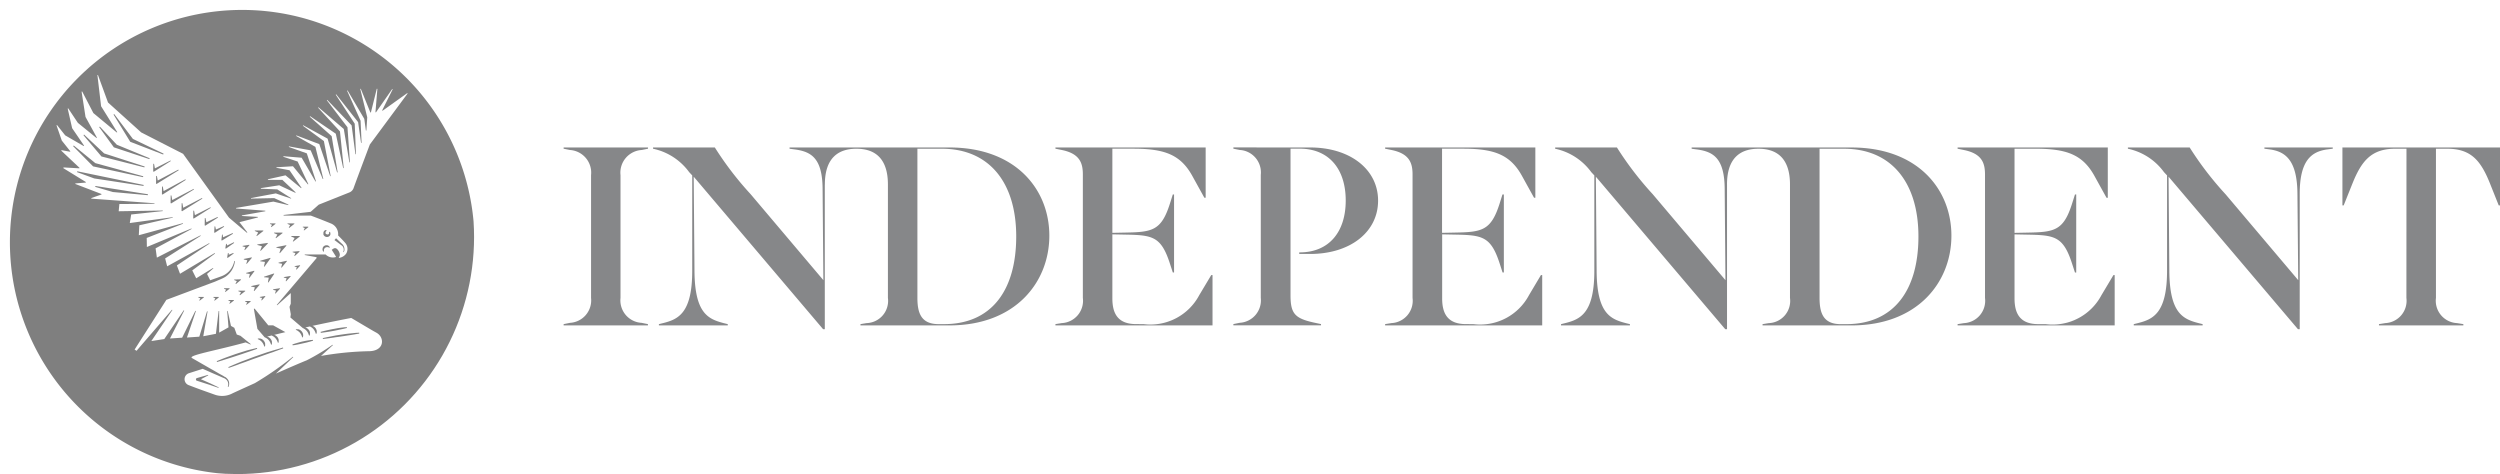
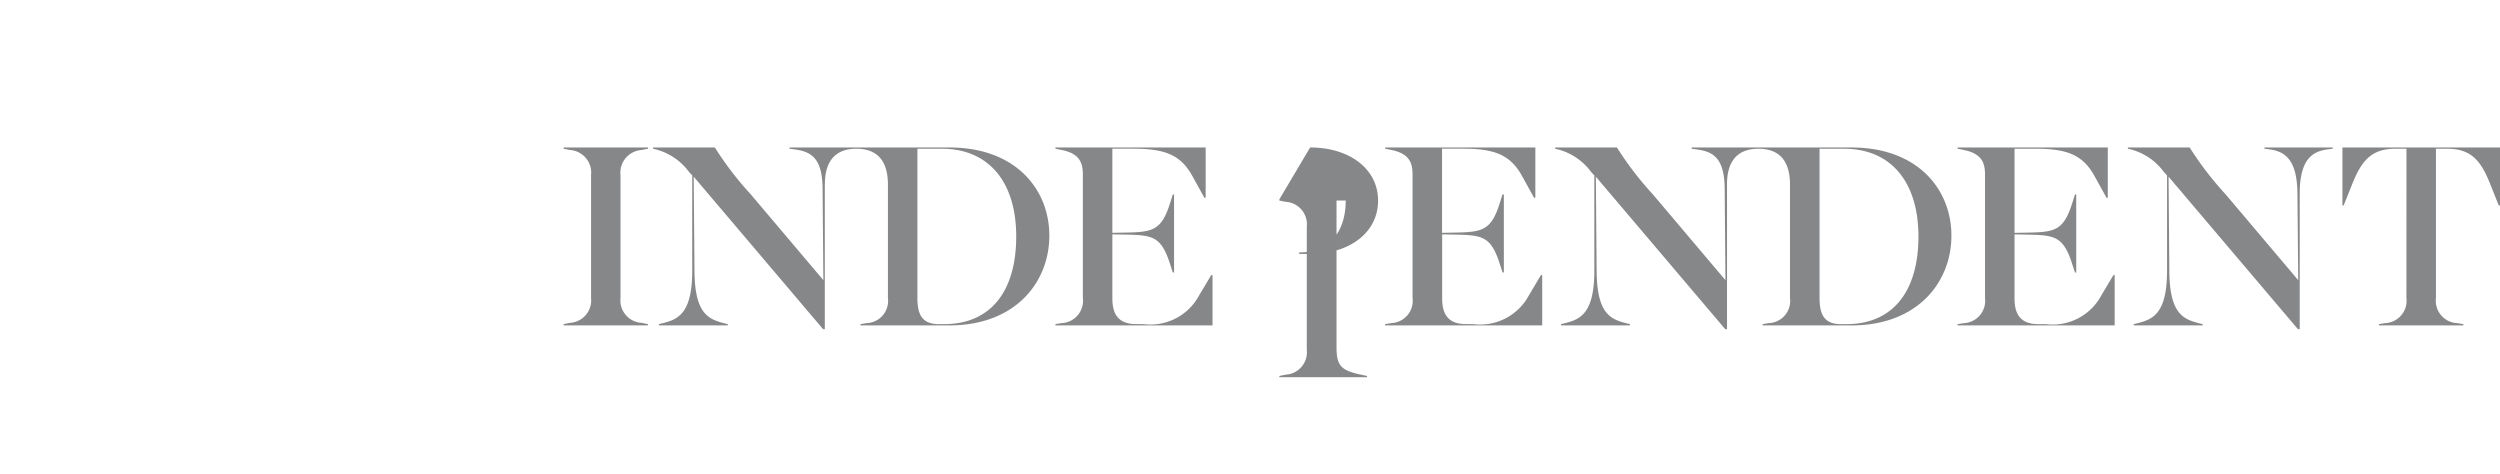
<svg xmlns="http://www.w3.org/2000/svg" height="30" viewBox="0 0 158.205 30" width="158.205">
  <clipPath id="a">
-     <path clip-rule="evenodd" d="m14.451 3.335a15 15 0 0 0 15-15 15 15 0 0 0 -15-15 15 15 0 0 0 -15 15 15 15 0 0 0 15 15z" transform="translate(.549 26.665)" />
-   </clipPath>
+     </clipPath>
  <g opacity=".5" transform="translate(15.549 33.665)">
    <g clip-path="url(#a)" transform="translate(-15.549 -33.665)">
      <path d="m12.875-7.953v.032l.125.057-.07.126.025.023.267-.207-.01-.031zm-.31 5.42-.478-.212.463-.242-.011-.033-.7.2a.087.087 0 0 0 -.062.059.091.091 0 0 0 .057.115h.01l.679.219c.115.034.227.075.34.114l.342.116.01-.031-.323-.154c-.11-.053-.218-.105-.328-.151zm-.638-5.42-.007.032.134.057-.072.126.026.023.268-.207-.01-.031zm9.015 2.389-.212.032c-.073.011-.144.024-.205.037-.04.006-.079.014-.115.022l-.076.015-.079.015-.092.019c-.067.013-.129.025-.18.037-.029.006-.054.013-.076.016l-.107.025.01.055.11-.014.08-.01.181-.023.171-.024.048-.007c.047-.006.095-.014.145-.022.082-.013.166-.024.253-.035l.164-.024c.055-.009.113-.016.167-.024l.046-.008.2-.032c.092-.013.177-.026.256-.039l.111-.018c.06-.009.116-.021.164-.029s.066-.013.094-.016l.108-.019-.008-.055h-.01l-.1.007h-.033c-.062.006-.138.01-.229.021l-.123.013c-.078.008-.159.015-.244.026l-.2.027zm-6.847-6.43-.608.268-.022-.171h-.041l-.042.352.035.025.7-.431zm-.245 1.372-.009-.105h-.046l-.047.281.033.025.38-.277-.023-.037zm-.313-1.813-.5.219-.045-.2h-.043l-.021.386.037.019.595-.387zm.2 1.232-.015-.108h-.043l-.046.28.037.023.522-.364-.024-.039zm7.3.025a.17.17 0 0 1 .017.023c.007.007.01.015.017.023a.436.436 0 0 1 .026.051.424.424 0 0 1 .018.054.248.248 0 0 1 .009.058.229.229 0 0 1 0 .029.117.117 0 0 1 0 .029.423.423 0 0 1 -.01.057l-.011.027-.013.027.027.016.017-.025a.2.2 0 0 0 .015-.032c.008-.021.015-.042.021-.063a.328.328 0 0 1 0-.033c0-.011 0-.023 0-.033a.347.347 0 0 0 -.006-.068.192.192 0 0 0 -.015-.065.358.358 0 0 0 -.023-.064.2.2 0 0 0 -.017-.03c-.006-.009-.01-.019-.017-.029a.47.47 0 0 0 -.043-.054c-.137-.129-.273-.256-.41-.386l-.1.115c.152.112.3.226.451.337zm-1.2-.751v.011.01l.01.024a.2.2 0 0 0 .031.048.1.1 0 0 0 .019.023.14.14 0 0 1 .019.017c.013.009.025.016.037.023l.013.006a.253.253 0 0 0 .094.021h.019a.234.234 0 0 0 .048-.008l.024-.009h.006l.018-.009a.243.243 0 0 0 .072-.063.172.172 0 0 0 .034-.078v-.009a.221.221 0 0 0 0-.027c0-.01 0-.021 0-.032a.1.1 0 0 0 -.009-.039v-.01c-.014-.026-.022-.037-.022-.038l-.006-.008-.041.016v.008a.209.209 0 0 0 0 .031.051.051 0 0 1 0 .013.17.17 0 0 1 0 .022.07.07 0 0 0 -.008.016.038.038 0 0 1 -.007.011v.008s0 0-.007.008a.018.018 0 0 0 0 .008l-.017.014a.033.033 0 0 1 -.013.007h-.007l-.017.007a.142.142 0 0 1 -.039 0 .1.1 0 0 1 -.039-.009.036.036 0 0 0 -.011-.006h-.007a.04.04 0 0 0 -.011-.009s0 0 0 0l-.02-.009s-.006 0-.008-.01l-.011-.016a.079.079 0 0 1 -.008-.022.044.044 0 0 1 0-.017v-.021a.073.073 0 0 0 0-.01.014.014 0 0 1 0-.009.034.034 0 0 0 0-.011v-.008l.007-.017a.048.048 0 0 0 .02-.019.016.016 0 0 0 .006-.008l.029-.026.006-.007-.024-.047h-.009l-.039.008h-.011a.18.18 0 0 0 -.037.022.138.138 0 0 0 -.023.022.039.039 0 0 0 -.016.017l-.008.01a.2.2 0 0 0 -.033.078.168.168 0 0 0 0 .047.11.11 0 0 0 0 .043zm-.058.985c0 .01 0 .021.006.029s.006.019.009.027a.227.227 0 0 1 .014.022l.01.018.014.013a.207.207 0 0 0 .024.023l.022-.016-.006-.029a.055.055 0 0 0 0-.014v-.017a.141.141 0 0 1 0-.038.131.131 0 0 1 .008-.04.139.139 0 0 1 .008-.019.069.069 0 0 0 .01-.021.146.146 0 0 1 .024-.032.041.041 0 0 1 .016-.016l.011-.011h.007a.262.262 0 0 1 .044-.026.233.233 0 0 1 .045-.011.115.115 0 0 1 .022 0 .042.042 0 0 1 .021 0h.022.017l.034.009.015.006.014.009.026.015.027-.023-.011-.03-.008-.014a.18.18 0 0 1 -.014-.017.147.147 0 0 0 -.018-.019.064.064 0 0 0 -.024-.018c-.008 0-.015-.011-.024-.017l-.032-.013a.132.132 0 0 0 -.033-.009.212.212 0 0 0 -.038 0 .243.243 0 0 0 -.081.01.344.344 0 0 0 -.074.037h-.007l-.007.007-.011.011a.251.251 0 0 0 -.027.03.285.285 0 0 0 -.039.073.326.326 0 0 0 -.009.072.317.317 0 0 0 -.003.039zm-1.625 5.1c.011.006.024.014.037.022a.286.286 0 0 1 .041.027.459.459 0 0 1 .042.032.1.1 0 0 0 .023.019l.021.018c.013.014.024.029.038.042s.024.03.034.047.019.031.029.046.018.032.025.048a.244.244 0 0 1 .018.045.336.336 0 0 0 .016.039.29.29 0 0 1 .01.035.252.252 0 0 1 .009.031h.035s0-.011.01-.031a.126.126 0 0 0 .01-.038.246.246 0 0 0 .006-.053v-.03a.19.19 0 0 0 -.006-.032.247.247 0 0 0 -.015-.067.353.353 0 0 0 -.031-.067.411.411 0 0 0 -.045-.065l-.01-.011a.39.39 0 0 0 -.045-.042.485.485 0 0 0 -.06-.042.438.438 0 0 0 -.067-.027c-.01 0-.018-.007-.029-.009a.191.191 0 0 0 -.025 0h-.006a.183.183 0 0 0 -.049 0 .22.22 0 0 0 -.04 0l-.033.007v.026.008l.027.014c.01-.004.02.001.033.008zm1.528.163s.026 0 .072-.009l.049-.006.137-.018c.171-.024.377-.058.566-.094l.048-.009c.086-.018.171-.034.251-.053l.118-.024.145-.03.134-.032.05-.013.068-.017h.01l-.009-.054h-.011s-.025 0-.071.007h-.045c-.04 0-.089.01-.144.016h-.015c-.075.01-.16.021-.249.035s-.2.035-.294.054h-.008c-.184.035-.388.078-.56.119l-.13.032c-.018.006-.038.01-.054.014l-.068.019h-.011l.011.054zm-1.78.79.057-.008.041-.006c.03 0 .067-.01.107-.017.07-.013.138-.026.207-.041s.131-.029.2-.045l.04-.009c.076-.016.156-.034.227-.051l.2-.054c.039-.009.073-.021.1-.029a.433.433 0 0 1 .041-.014l.054-.017h.009l-.01-.053h-.011l-.056.006h-.042c-.03 0-.065.008-.106.015-.06.008-.13.019-.208.033s-.156.031-.235.048c-.145.034-.3.079-.436.12-.041.011-.078.025-.107.035l-.033.01-.054.019h-.01l.013.053zm-8.202-12.074.026-.054-1.943-.934-1.183-1.572-.042.03 1.056 1.724zm-1.235 1.927-4.2-.866-.016.054 1.089.4 3.115.473zm4.673 2.026-.705.336-.055-.266h-.045l-.007.462.04.017.8-.511zm-7.446-5.717-.041.032.928 1.278 2.245.744.022-.053-2.081-.857zm-.292 3.812 1.117.326 2.211.2.007-.059-3.323-.524zm11.311 2.924.217.094-.115.207.025.022.417-.322-.009-.031h-.527zm-8.201-4.158.019-.055-2.567-.829-1.269-1.192-.037.04 1.138 1.346zm-.086.618.015-.055-3.033-.832-1.364-1.112-.042.037 1.265 1.281zm3.2.745-1.35.705-.054-.292h-.046l-.006.485.039.019 1.441-.882-.023-.04zm.532.575-1.188.618-.054-.292-.046.007-.007.482.034.023 1.285-.8zm.535.586-.984.5-.054-.287-.045.006-.007.477.034.019 1.079-.679zm-2.036-2.381-1.3.689-.055-.291-.045.007-.007.483.035.018 1.4-.868zm.45.61-1.378.748-.054-.292-.046.006-.007.485.038.021 1.471-.927zm-.944-1.188-.986.5-.054-.291h-.047l-.006.484.04.018 1.078-.68zm7.639 4.81.218.094-.115.207.026.022.418-.324-.014-.03h-.523zm-1.447 5.623-.868-1.062-.047.019.224 1.264.457.531.024.011a.207.207 0 0 1 .032.016.3.3 0 0 1 .038.019l.043.026c.014.009.027.022.043.032s.027.023.04.037.026.029.04.042.024.029.034.045a.55.55 0 0 1 .031.047.468.468 0 0 1 .025.047.268.268 0 0 1 .021.046c.007.014.011.026.016.038a.145.145 0 0 1 .01.034.3.3 0 0 0 .013.031h.033l.011-.03a.2.2 0 0 0 .009-.04.2.2 0 0 0 0-.053v-.03a.269.269 0 0 1 0-.032c0-.022-.013-.045-.018-.067a.459.459 0 0 0 -.033-.067.332.332 0 0 0 -.045-.063.415.415 0 0 0 -.057-.053.472.472 0 0 0 -.06-.041c-.025-.01-.045-.019-.065-.026a.187.187 0 0 0 -.032-.008 0 0 0 0 1 0 0l.034-.009c.086-.021.17-.042.255-.065 0 0 .007 0 .011.007a.116.116 0 0 1 .032.015.294.294 0 0 1 .037.021.263.263 0 0 1 .042.026c.016.008.029.022.043.031s.031.024.042.038a.465.465 0 0 1 .041.041c.01.015.023.03.034.045s.021.032.03.047a.322.322 0 0 1 .027.043.258.258 0 0 1 .021.045.156.156 0 0 1 .016.039c0 .011.01.023.014.032a.106.106 0 0 0 .009.032h.033a.214.214 0 0 0 .007-.027.155.155 0 0 0 .008-.038.159.159 0 0 0 0-.053v-.03-.031a.3.3 0 0 0 -.018-.069.242.242 0 0 0 -.032-.067.339.339 0 0 0 -.045-.064.354.354 0 0 0 -.058-.051.327.327 0 0 0 -.062-.042.422.422 0 0 0 -.065-.025.026.026 0 0 0 -.013 0c.239-.06.477-.118.717-.176l-.776-.431zm1.961-4.7-.42.038v.032l.176.059-.073.169.025.018.312-.285zm-1.955 1.988.368-.548-.019-.025-.626.207v.032l.3.027-.054.294.03.013zm.3.428v.037l.18.045-.06.175.027.017.287-.31-.015-.029zm-2.392 4.237.12-.04c.158-.05.312-.1.46-.153l.168-.057.045-.015.189-.064c.08-.026.151-.05.208-.071.027-.009.053-.019.075-.026l.107-.04h.011l-.016-.053h-.011s-.04.008-.11.025l-.057.014c-.064.016-.144.034-.235.058l-.2.051c-.047.013-.1.03-.148.045l-.065.021c-.137.042-.291.091-.465.148-.128.041-.251.087-.371.129l-.089.032-.045.016c-.129.047-.249.091-.352.132-.047.017-.089.034-.126.05l-.033.014-.122.049-.105.042-.011.006.021.051.121-.035c.024-.008.051-.015.081-.026l.089-.026c.035-.011.075-.023.115-.037l.24-.076.164-.051zm2.851-.5-.118.034-.276.081c-.083.025-.171.051-.265.081l-.145.043-.148.05-.634.22c-.137.048-.274.1-.406.151l-.223.084c-.067.025-.131.05-.2.076-.031.011-.063.023-.092.035l-.2.082-.055.023c-.1.042-.2.082-.273.115l-.106.046-.145.062h-.01l.022.053h.01l.146-.05.111-.039.28-.1.076-.03c.058-.022.119-.045.181-.066l.091-.032.2-.071.22-.081c.132-.05.268-.1.408-.148l.63-.225c.1-.033.194-.07.29-.1l.2-.067.063-.027c.1-.035.2-.067.273-.1l.118-.04.156-.058-.015-.054zm-1.333-.535a.411.411 0 0 1 .042.025c.014.008.026.022.042.032s.03.024.041.037a.054.054 0 0 1 .011.011.364.364 0 0 1 .03.03c.011.016.024.031.034.046s.021.032.031.047a.483.483 0 0 1 .025.048.241.241 0 0 1 .019.043.182.182 0 0 1 .016.04.131.131 0 0 1 .013.033c.006.019.01.031.01.031h.034a.155.155 0 0 0 .011-.031.125.125 0 0 0 .008-.037.2.2 0 0 0 0-.054.248.248 0 0 1 0-.03.142.142 0 0 0 0-.031.546.546 0 0 0 -.017-.068.459.459 0 0 0 -.035-.067.428.428 0 0 0 -.027-.041l-.017-.021a.614.614 0 0 0 -.056-.054.4.4 0 0 0 -.064-.041.411.411 0 0 0 -.064-.025l-.032-.01h-.016-.013a.271.271 0 0 0 -.051 0 .209.209 0 0 0 -.04 0 .2.2 0 0 0 -.032.006v.032l.029.014.031.016zm2.234-4.637.14.034-.049.138.03.018.228-.249-.014-.029-.333.057zm-1.156-1.2.281.06-.088.273.031.016.413-.477-.016-.027-.621.123zm-2.163-15.043a14.7 14.7 0 0 0 -14.7 14.7 14.7 14.7 0 0 0 14.7 14.7 14.7 14.7 0 0 0 14.7-14.7 14.7 14.7 0 0 0 -14.7-14.7zm2.625 13.015h1.717s.542.2 1.253.491a.732.732 0 0 1 .474.764s.282.282.438.46a.572.572 0 0 1 .06.71.669.669 0 0 1 -.439.252l-.016-.033c.112-.113.066-.293-.033-.438s-.2-.178-.306-.114c-.047.03-.107.075-.107.075l.266.425-.008.032a.649.649 0 0 1 -.644-.162h-1.322v.034l.735.134.023.05-2.526 2.97.024.023.86-.769v.671l-.079.2.08.47-.027.2s.781.67.786.67a.1.1 0 0 0 .021.01l.031.017.037.021.042.027a.514.514 0 0 1 .042.032.428.428 0 0 1 .04.038l.04.042c.01.016.024.031.034.047s.019.032.03.047.017.031.024.048a.293.293 0 0 1 .019.045c.007.015.01.027.015.04a.184.184 0 0 1 .01.033.238.238 0 0 0 .009.031h.034a.1.1 0 0 0 .011-.03.1.1 0 0 0 .01-.037.2.2 0 0 0 .006-.054v-.03a.309.309 0 0 1 0-.032.479.479 0 0 0 -.016-.067.464.464 0 0 0 -.031-.068.338.338 0 0 0 -.045-.064.487.487 0 0 0 -.055-.054.4.4 0 0 0 -.062-.042.317.317 0 0 0 -.065-.027l-.023-.008.292-.065.031.016a.2.2 0 0 1 .037.022.227.227 0 0 1 .041.026c.017.01.029.023.043.032s.029.025.04.039a.35.35 0 0 1 .04.042l.034.046.029.047c.008.017.019.032.025.048s.014.031.021.046a.11.11 0 0 1 .013.039.209.209 0 0 1 .013.033c.006.021.009.031.009.031h.034s0-.011.01-.032a.1.1 0 0 0 .013-.037.369.369 0 0 0 0-.053v-.03a.3.3 0 0 1 0-.032c0-.022-.013-.043-.017-.067a.4.4 0 0 0 -.032-.067.4.4 0 0 0 -.043-.065c-.018-.018-.035-.038-.055-.054a.393.393 0 0 0 -.063-.041.237.237 0 0 0 -.06-.026c1.383-.3 2.454-.5 2.454-.5 1.4.828 1.31.777 1.6.937.533.3.51 1.167-.5 1.167a19.713 19.713 0 0 0 -3.015.3l.755-.686-.023-.023a13.321 13.321 0 0 1 -1.635.985c-.481.194-1.205.509-1.952.841l1.1-1.043-.025-.025a20.063 20.063 0 0 1 -2.4 1.669c-.6.272-1.119.508-1.409.642a1.393 1.393 0 0 1 -1.173.076c-.718-.255-1-.354-1.606-.587a.4.4 0 0 1 0-.753l.881-.281c.124.054.253.11.381.167.2.09.406.178.6.261l.274.121.065.027.032.014.015.007h.008a.619.619 0 0 1 .1.068.411.411 0 0 1 .118.167.384.384 0 0 1 .024.16.411.411 0 0 1 -.019.106l-.01.035.038.016s.006-.014.018-.038a.564.564 0 0 0 .029-.114.47.47 0 0 0 -.014-.186.488.488 0 0 0 -.128-.208.7.7 0 0 0 -.106-.087h-.009-.007l-.019-.013-.029-.017-.06-.039-.262-.144c-.18-.105-.371-.215-.566-.324-.425-.245-.852-.489-1.147-.659s1.491-.469 3.394-.992l.307.134.009-.019.006-.008-.18-.144-.47-.38-.234-.081-.157-.427-.211-.119-.207-.949-.033.006.084 1.036-.591.332v-1.37h-.034l-.171 1.445-.8.155.272-1.572-.034-.007-.489 1.606-.782.053.566-1.676-.033-.015-.837 1.702-.77.05.9-1.768-.03-.017-1.23 1.821-.821.128 1.332-1.963-.026-.021-2.242 2.6-.121-.081 2.008-3.143 3.075-1.151s.207-.09.326-.14c.059-.026.121-.051.188-.086.032-.015.063-.034.1-.053s.06-.039.09-.059a1.327 1.327 0 0 0 .166-.143l.038-.037c.01-.014.023-.027.034-.04s.043-.054.065-.08.037-.056.056-.083.032-.056.047-.082l.039-.08c.011-.026.022-.053.033-.078.018-.05.033-.1.045-.138s.017-.08.024-.11.008-.054.011-.071 0-.026 0-.026l-.035-.006-.007.025a.6.6 0 0 1 -.016.068c-.008.029-.017.063-.032.1a1.373 1.373 0 0 1 -.051.129c-.013.024-.024.048-.037.071s-.03.049-.043.074-.033.048-.053.073-.035.048-.057.072-.042.048-.065.07l-.038.033-.035.033a1.369 1.369 0 0 1 -.161.115l-.087.048c-.032.014-.059.03-.09.041-.059.024-.123.046-.184.068l-.337.119c-.1.037-.178.064-.235.084l-.2-.4.4-.352-.019-.027-1.066.654-.25-.5 1.442-1.066-.024-.031-2.192 1.31-.2-.528 2.065-1.38-.016-.029-2.663 1.466-.127-.5 2.252-1.43-.017-.03-2.759 1.41-.081-.589 2.281-1.226-.014-.03-2.818 1.172-.011-.573 2.3-.9-.01-.035-2.79.764.033-.628 2.12-.486-.01-.029-2.713.371.087-.541 2-.215v-.035l-2.79.046.043-.457 2.222-.016v-.033l-3.994-.292-.007-.037.647-.226v-.031l-1.655-.634v-.035l.662-.054.006-.034-1.426-.877.009-.048 1 .057.013-.032-1.153-1.084.015-.034.542.1.016-.026-.541-.68-.334-.965.033-.017.517.652 1.171.677.025-.024-.757-1.108-.281-1.238.033-.016.611.917 1.183.962.022-.024-.721-1.313-.249-1.6.039-.008.707 1.364 1.482 1.23.029-.023-1.023-1.641-.232-1.966.033-.012.637 1.742 2.1 1.893 2.652 1.356 2.907 4.041 1.133.957.026-.026-.5-.646 1.167-.3v-.035l-1.012-.058v-.035l1.485-.264v-.033l-1.854-.142v-.035l2.363-.4.939.221.011-.032-.9-.411-1.464.031v-.034l1.565-.294.969.331.005-.027-.879-.558-1.04-.042v-.038l1.164-.18 1.019.477.018-.031-.84-.789h-.914v-.038l1.113-.249.989.813.024-.024-.76-1.111-.828-.155v-.034l1.048-.063.944 1.148.027-.019-.677-1.429-.906-.3.007-.035 1.154.095.876 1.507.031-.014-.581-1.768-1.137-.406.008-.035 1.374.248.765 1.817.034-.008-.5-2.028-1.22-.692.018-.033 1.449.551.691 2.032.029-.009-.431-2.218-1.325-.966.019-.031 1.543.846.6 2.138.035-.008-.379-2.29-1.387-1.23.025-.029 1.623 1.106.469 2.178.033-.006-.237-2.316-1.383-1.5.024-.027 1.6 1.372.354 2.109h.035l-.155-2.218-1.306-1.71.024-.023 1.543 1.613.242 1.825h.034l-.079-1.93-1.2-1.835.029-.022 1.386 1.757.185 1.312h.035l-.064-1.4-.854-1.9.031-.017 1.058 1.8.1.739h.033l.053-.842-.442-1.791.033-.013.607 1.5h.034l.373-1.5.037.009-.122 1.476.033.01 1.027-1.477.03.017-.665 1.334.022.025 1.568-1.12.019.027-2.39 3.229s-.777 2.059-1.026 2.751a.466.466 0 0 1 -.268.281l-1.94.774-.511.452-1.711.2v.04zm-.325 3.008.231.045-.065.226.03.015.334-.406-.017-.029-.513.116zm.647-2.248.024.022.334-.259-.01-.03h-.423l-.007.032.17.074zm-2.421 4.646h-.339v.033l.131.057-.07.126.025.023.267-.207zm3.367-4.489.027.022.266-.208-.01-.03h-.338l-.006.031.132.059zm-1.258 2.972v.033l.179.046-.063.174.029.017.288-.31-.015-.027-.418.07zm-1.735-2.614.026.021.415-.323-.009-.031h-.528l-.008.032.218.094zm.919-.566.025.022.267-.208-.01-.03h-.338l-.006.032.132.058zm-1.056 4.068.341-.4-.017-.027-.516.108v.033l.231.047-.068.226zm.194-2.919.291.078-.106.28.027.018.459-.476-.016-.029-.652.095zm-.773 2.892h-.422l-.008.033.171.073-.091.162.026.022.334-.259zm1.223-1.514.387-.535-.018-.026-.635.184v.033l.3.038-.065.292zm-.167 2.132.227-.249-.017-.029-.333.057v.033l.14.033-.046.138zm-2.108-.027-.007.032.134.058-.07.126.025.022.267-.207-.011-.031zm1.12-1.681.234.034-.056.228.031.015.315-.421-.016-.026-.511.137zm-.341.372-.422.014v.033l.171.067-.083.166.026.021.324-.269-.013-.031zm-.717.564h-.338l-.008.032.134.058-.07.126.024.023.268-.208zm.947-2.427.029.017.287-.309-.016-.029-.415.068v.033l.18.045zm-.037.611.221.045-.065.216.027.016.328-.386-.015-.027-.5.1z" transform="translate(.627 26.743)" />
    </g>
-     <path d="m143.919-25.994h-.709c-1.511 0-2.139.772-2.717 2.219l-.548 1.368h-.079v-3.667h9.973v3.667h-.081l-.546-1.368c-.579-1.448-1.19-2.219-2.718-2.219h-.709v9.442a1.415 1.415 0 0 0 1.335 1.593l.4.064v.081h-5.341v-.081l.4-.064a1.415 1.415 0 0 0 1.336-1.593zm-6.9 2.847c-.016-2.075-.725-2.654-1.721-2.8l-.37-.049v-.08h4.327v.08l-.37.049c-1 .144-1.721.723-1.721 2.8v8.573h-.112l-8.188-9.65.049 5.951c.015 2.7.869 3.057 1.849 3.315l.258.064v.081h-4.359v-.081l.258-.064c.965-.241 1.849-.628 1.849-3.315v-6.032l-.194-.208a3.791 3.791 0 0 0 -2.284-1.481v-.08h3.91a20.468 20.468 0 0 0 2.269 2.959l4.6 5.438zm-15.924 8.253a3.494 3.494 0 0 0 3.522-1.834l.758-1.27h.079v3.185h-9.941v-.081l.4-.064a1.414 1.414 0 0 0 1.335-1.593v-7.817c0-.756-.224-1.319-1.335-1.545l-.4-.081v-.08h9.506v3.185h-.08l-.756-1.367c-.756-1.384-1.8-1.738-3.747-1.738h-1.319v5.324l.8-.016c1.721-.031 2.3-.112 2.846-1.849l.178-.564h.08v4.938h-.08l-.178-.546c-.562-1.753-1.109-1.818-2.846-1.85l-.8-.016v4.054c0 .965.353 1.624 1.5 1.624h.483zm-12.628 0c2.992 0 4.568-2.124 4.568-5.549s-1.721-5.55-4.713-5.55h-1.544v9.427c0 .932.209 1.672 1.335 1.672zm-7.545-8.832v9.153h-.112l-8.188-9.65.049 5.951c.015 2.7.868 3.057 1.849 3.315l.258.064v.081h-4.36v-.081l.257-.064c.966-.241 1.85-.628 1.85-3.315v-6.032l-.193-.208a3.8 3.8 0 0 0 -2.285-1.481v-.08h3.909a20.614 20.614 0 0 0 2.267 2.959l4.6 5.438-.049-5.792c-.016-1.93-.723-2.332-1.721-2.476l-.37-.049v-.08h10.117c4.182 0 6.322 2.638 6.322 5.581s-2.14 5.679-6.322 5.679h-5.629v-.081l.386-.064a1.406 1.406 0 0 0 1.35-1.593v-7.175c0-1.721-.885-2.267-1.994-2.267s-1.992.545-1.992 2.266zm-16.054 8.831a3.5 3.5 0 0 0 3.523-1.834l.756-1.271h.08v3.185h-9.941v-.081l.4-.064a1.415 1.415 0 0 0 1.336-1.593v-7.817c0-.756-.225-1.319-1.336-1.545l-.4-.081v-.08h9.507v3.185h-.081l-.756-1.367c-.756-1.384-1.8-1.738-3.747-1.738h-1.32v5.324l.8-.016c1.721-.031 2.3-.112 2.847-1.849l.176-.564h.088v4.938h-.081l-.176-.546c-.564-1.753-1.111-1.818-2.847-1.85l-.8-.016v4.054c0 .965.353 1.624 1.5 1.624zm-10.327-11.179c2.525 0 4.3 1.384 4.3 3.362 0 1.995-1.77 3.377-4.3 3.377h-.691v-.1h.032c1.834 0 2.911-1.271 2.911-3.281s-1.077-3.282-2.911-3.282h-.582v9.282c0 1.207.306 1.479 1.624 1.754l.305.064v.081h-5.546v-.081l.4-.081a1.423 1.423 0 0 0 1.335-1.576v-7.785a1.424 1.424 0 0 0 -1.335-1.576l-.4-.081v-.08zm-10.541 11.179a3.5 3.5 0 0 0 3.524-1.834l.76-1.271h.08v3.185h-9.941v-.081l.4-.064a1.415 1.415 0 0 0 1.335-1.593v-7.817c0-.756-.226-1.319-1.335-1.545l-.4-.081v-.08h9.507v3.185h-.081l-.756-1.367c-.756-1.384-1.8-1.738-3.749-1.738h-1.318v5.324l.8-.016c1.722-.031 2.3-.112 2.847-1.849l.178-.564h.079v4.938h-.079l-.178-.546c-.563-1.753-1.11-1.818-2.847-1.85l-.8-.016v4.054c0 .965.354 1.624 1.5 1.624zm-12.627 0c2.992 0 4.568-2.124 4.568-5.549s-1.721-5.55-4.713-5.55h-1.54v9.427c0 .932.21 1.672 1.337 1.672zm-7.545-8.832v9.153h-.108l-8.188-9.65.049 5.951c.016 2.7.868 3.057 1.849 3.315l.257.064v.081h-4.358v-.081l.258-.064c.966-.241 1.851-.628 1.851-3.315v-6.032l-.194-.208a3.8 3.8 0 0 0 -2.285-1.481v-.08h3.91a20.493 20.493 0 0 0 2.268 2.959l4.6 5.438-.049-5.792c-.015-1.93-.723-2.332-1.721-2.476l-.37-.049v-.08h10.118c4.182 0 6.322 2.638 6.322 5.581s-2.139 5.679-6.322 5.679h-5.63v-.081l.385-.064a1.407 1.407 0 0 0 1.352-1.593v-7.175c0-1.721-.885-2.267-1.994-2.267s-1.996.546-1.996 2.267zm-12.928 7.175a1.423 1.423 0 0 0 1.335 1.576l.4.081v.081h-5.335v-.081l.4-.081a1.423 1.423 0 0 0 1.336-1.576v-7.77a1.437 1.437 0 0 0 -1.336-1.592l-.4-.081v-.079h5.341v.079l-.4.081a1.437 1.437 0 0 0 -1.341 1.592z" fill="#0e1014" transform="translate(-7.182 1.741)" />
+     <path d="m143.919-25.994h-.709c-1.511 0-2.139.772-2.717 2.219l-.548 1.368h-.079v-3.667h9.973v3.667h-.081l-.546-1.368c-.579-1.448-1.19-2.219-2.718-2.219h-.709v9.442a1.415 1.415 0 0 0 1.335 1.593l.4.064v.081h-5.341v-.081l.4-.064a1.415 1.415 0 0 0 1.336-1.593zm-6.9 2.847c-.016-2.075-.725-2.654-1.721-2.8l-.37-.049v-.08h4.327v.08l-.37.049c-1 .144-1.721.723-1.721 2.8v8.573h-.112l-8.188-9.65.049 5.951c.015 2.7.869 3.057 1.849 3.315l.258.064v.081h-4.359v-.081l.258-.064c.965-.241 1.849-.628 1.849-3.315v-6.032l-.194-.208a3.791 3.791 0 0 0 -2.284-1.481v-.08h3.91a20.468 20.468 0 0 0 2.269 2.959l4.6 5.438zm-15.924 8.253a3.494 3.494 0 0 0 3.522-1.834l.758-1.27h.079v3.185h-9.941v-.081l.4-.064a1.414 1.414 0 0 0 1.335-1.593v-7.817c0-.756-.224-1.319-1.335-1.545l-.4-.081v-.08h9.506v3.185h-.08l-.756-1.367c-.756-1.384-1.8-1.738-3.747-1.738h-1.319v5.324l.8-.016c1.721-.031 2.3-.112 2.846-1.849l.178-.564h.08v4.938h-.08l-.178-.546c-.562-1.753-1.109-1.818-2.846-1.85l-.8-.016v4.054c0 .965.353 1.624 1.5 1.624h.483zm-12.628 0c2.992 0 4.568-2.124 4.568-5.549s-1.721-5.55-4.713-5.55h-1.544v9.427c0 .932.209 1.672 1.335 1.672zm-7.545-8.832v9.153h-.112l-8.188-9.65.049 5.951c.015 2.7.868 3.057 1.849 3.315l.258.064v.081h-4.36v-.081l.257-.064c.966-.241 1.85-.628 1.85-3.315v-6.032l-.193-.208a3.8 3.8 0 0 0 -2.285-1.481v-.08h3.909a20.614 20.614 0 0 0 2.267 2.959l4.6 5.438-.049-5.792c-.016-1.93-.723-2.332-1.721-2.476l-.37-.049v-.08h10.117c4.182 0 6.322 2.638 6.322 5.581s-2.14 5.679-6.322 5.679h-5.629v-.081l.386-.064a1.406 1.406 0 0 0 1.35-1.593v-7.175c0-1.721-.885-2.267-1.994-2.267s-1.992.545-1.992 2.266zm-16.054 8.831a3.5 3.5 0 0 0 3.523-1.834l.756-1.271h.08v3.185h-9.941v-.081l.4-.064a1.415 1.415 0 0 0 1.336-1.593v-7.817c0-.756-.225-1.319-1.336-1.545l-.4-.081v-.08h9.507v3.185h-.081l-.756-1.367c-.756-1.384-1.8-1.738-3.747-1.738h-1.32v5.324l.8-.016c1.721-.031 2.3-.112 2.847-1.849l.176-.564h.088v4.938h-.081l-.176-.546c-.564-1.753-1.111-1.818-2.847-1.85l-.8-.016v4.054c0 .965.353 1.624 1.5 1.624zm-10.327-11.179c2.525 0 4.3 1.384 4.3 3.362 0 1.995-1.77 3.377-4.3 3.377h-.691v-.1h.032c1.834 0 2.911-1.271 2.911-3.281h-.582v9.282c0 1.207.306 1.479 1.624 1.754l.305.064v.081h-5.546v-.081l.4-.081a1.423 1.423 0 0 0 1.335-1.576v-7.785a1.424 1.424 0 0 0 -1.335-1.576l-.4-.081v-.08zm-10.541 11.179a3.5 3.5 0 0 0 3.524-1.834l.76-1.271h.08v3.185h-9.941v-.081l.4-.064a1.415 1.415 0 0 0 1.335-1.593v-7.817c0-.756-.226-1.319-1.335-1.545l-.4-.081v-.08h9.507v3.185h-.081l-.756-1.367c-.756-1.384-1.8-1.738-3.749-1.738h-1.318v5.324l.8-.016c1.722-.031 2.3-.112 2.847-1.849l.178-.564h.079v4.938h-.079l-.178-.546c-.563-1.753-1.11-1.818-2.847-1.85l-.8-.016v4.054c0 .965.354 1.624 1.5 1.624zm-12.627 0c2.992 0 4.568-2.124 4.568-5.549s-1.721-5.55-4.713-5.55h-1.54v9.427c0 .932.21 1.672 1.337 1.672zm-7.545-8.832v9.153h-.108l-8.188-9.65.049 5.951c.016 2.7.868 3.057 1.849 3.315l.257.064v.081h-4.358v-.081l.258-.064c.966-.241 1.851-.628 1.851-3.315v-6.032l-.194-.208a3.8 3.8 0 0 0 -2.285-1.481v-.08h3.91a20.493 20.493 0 0 0 2.268 2.959l4.6 5.438-.049-5.792c-.015-1.93-.723-2.332-1.721-2.476l-.37-.049v-.08h10.118c4.182 0 6.322 2.638 6.322 5.581s-2.139 5.679-6.322 5.679h-5.63v-.081l.385-.064a1.407 1.407 0 0 0 1.352-1.593v-7.175c0-1.721-.885-2.267-1.994-2.267s-1.996.546-1.996 2.267zm-12.928 7.175a1.423 1.423 0 0 0 1.335 1.576l.4.081v.081h-5.335v-.081l.4-.081a1.423 1.423 0 0 0 1.336-1.576v-7.77a1.437 1.437 0 0 0 -1.336-1.592l-.4-.081v-.079h5.341v.079l-.4.081a1.437 1.437 0 0 0 -1.341 1.592z" fill="#0e1014" transform="translate(-7.182 1.741)" />
  </g>
</svg>